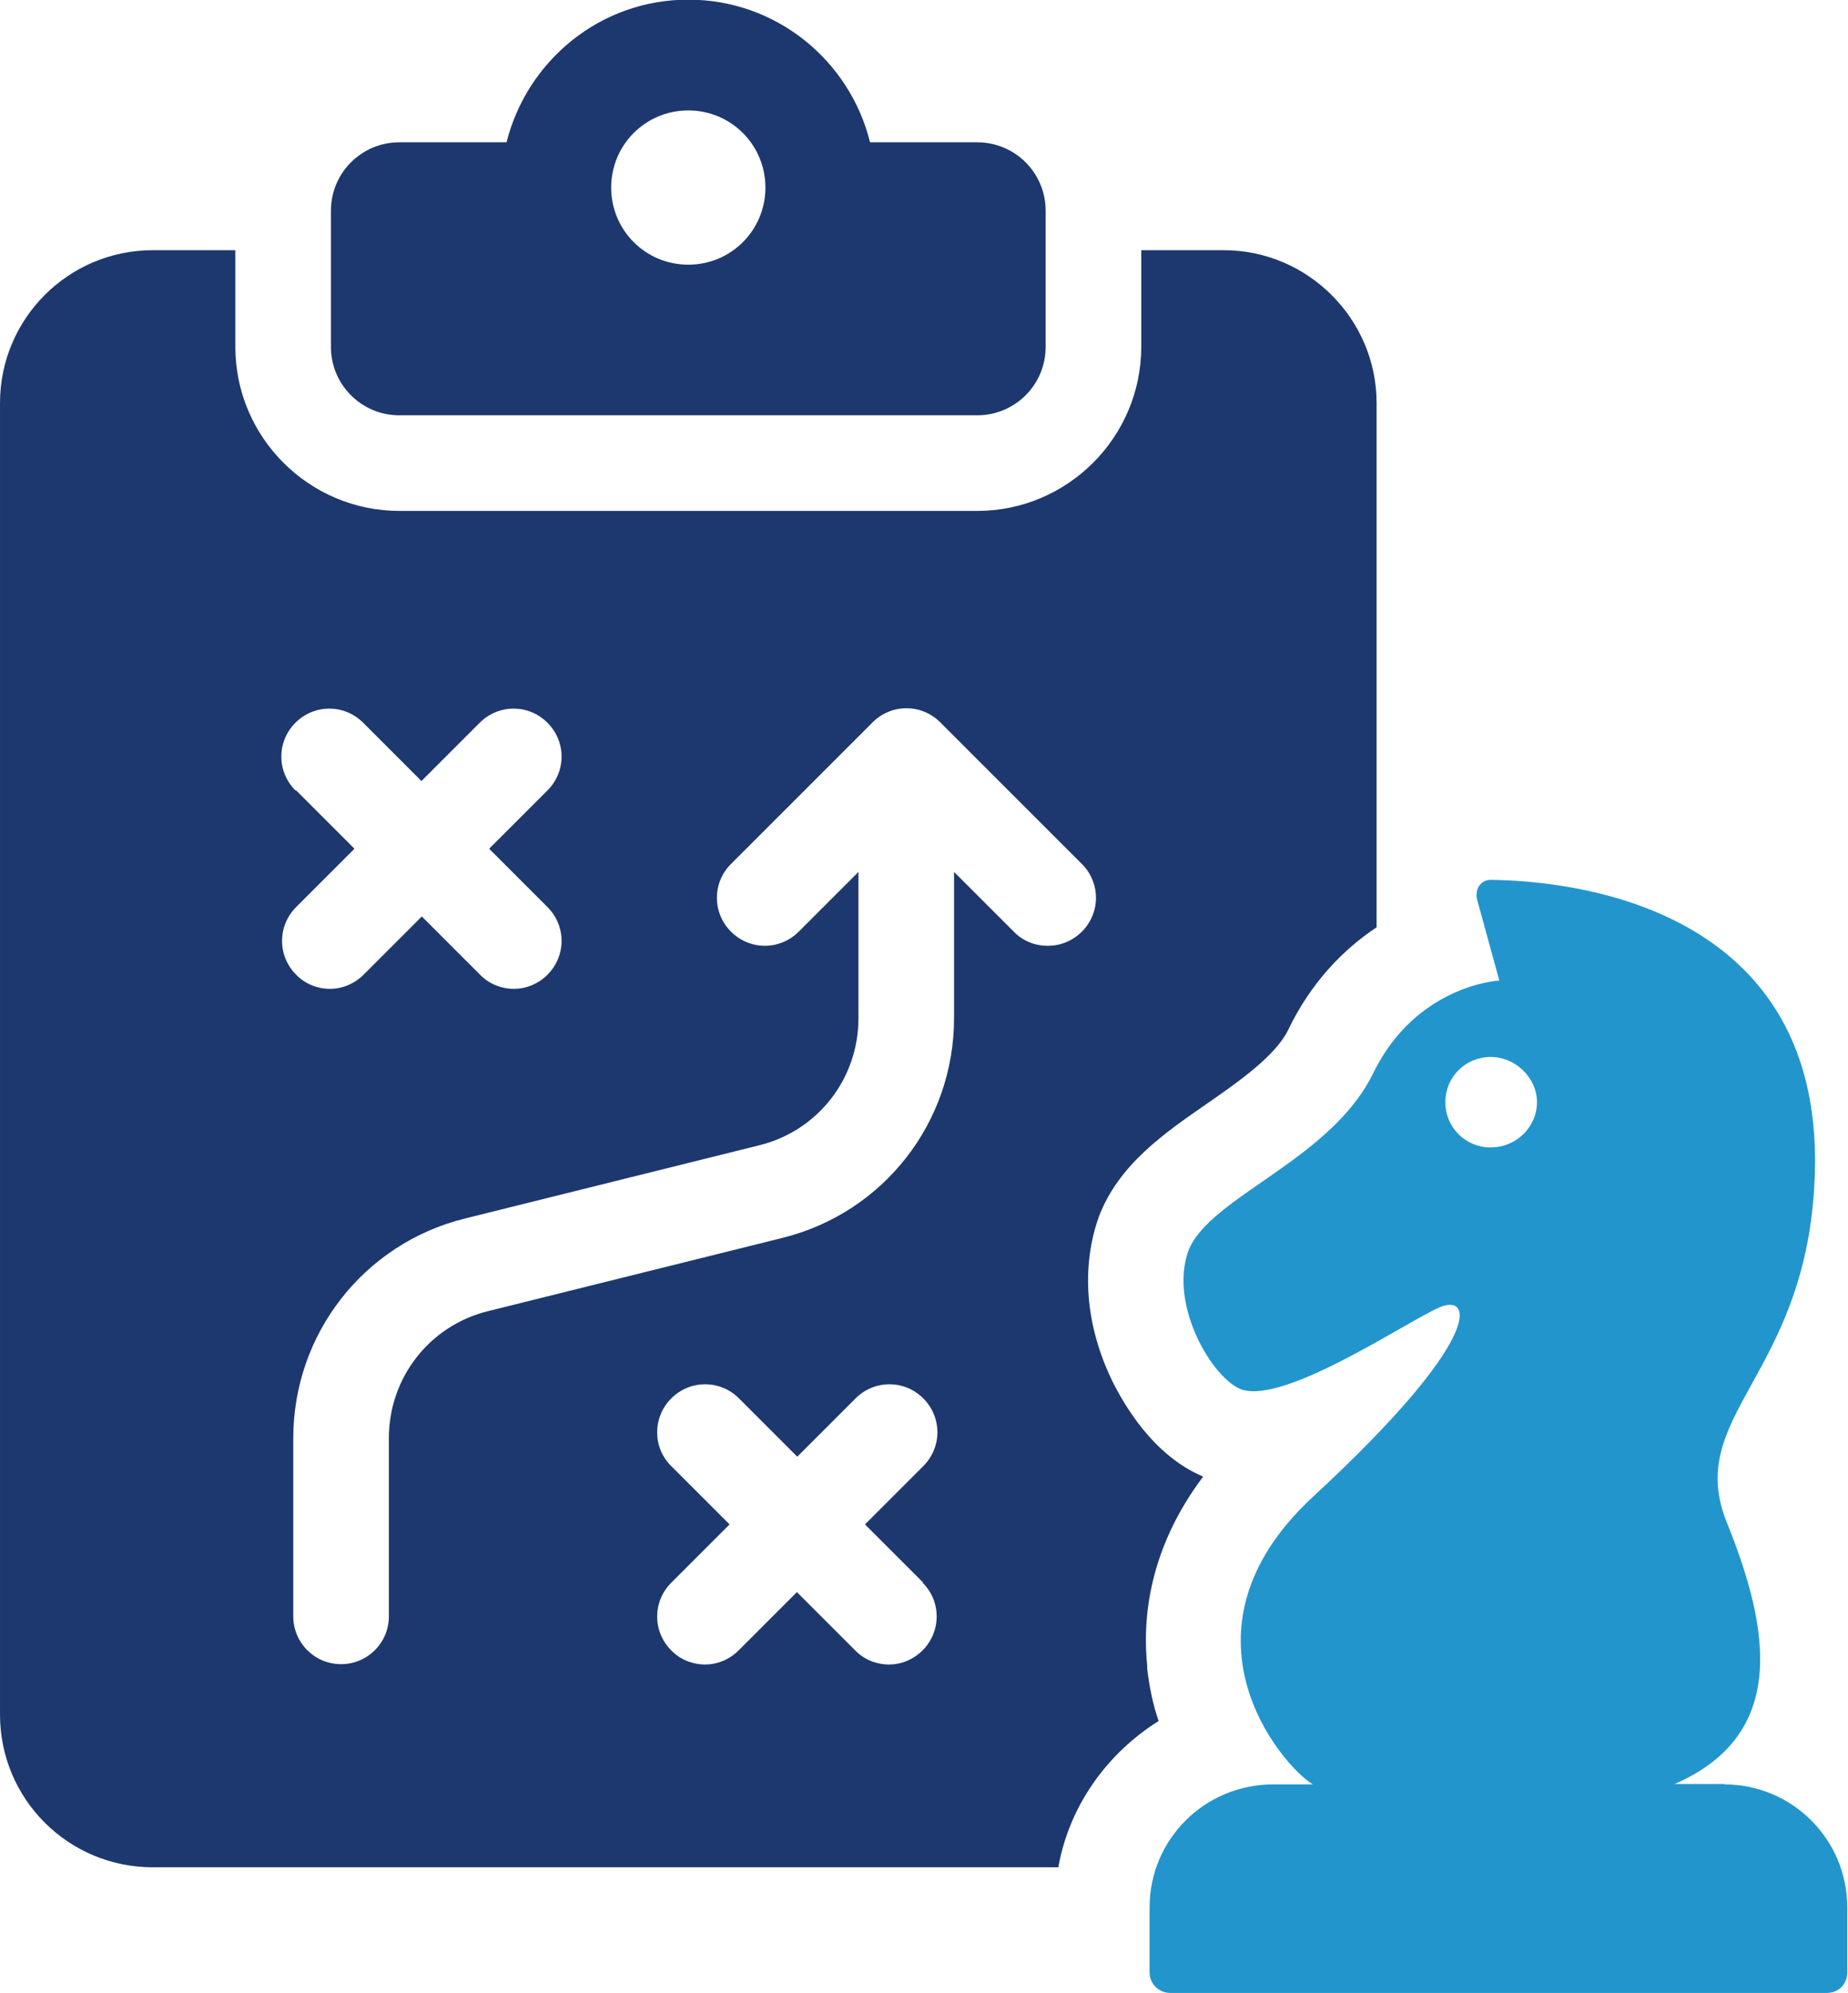
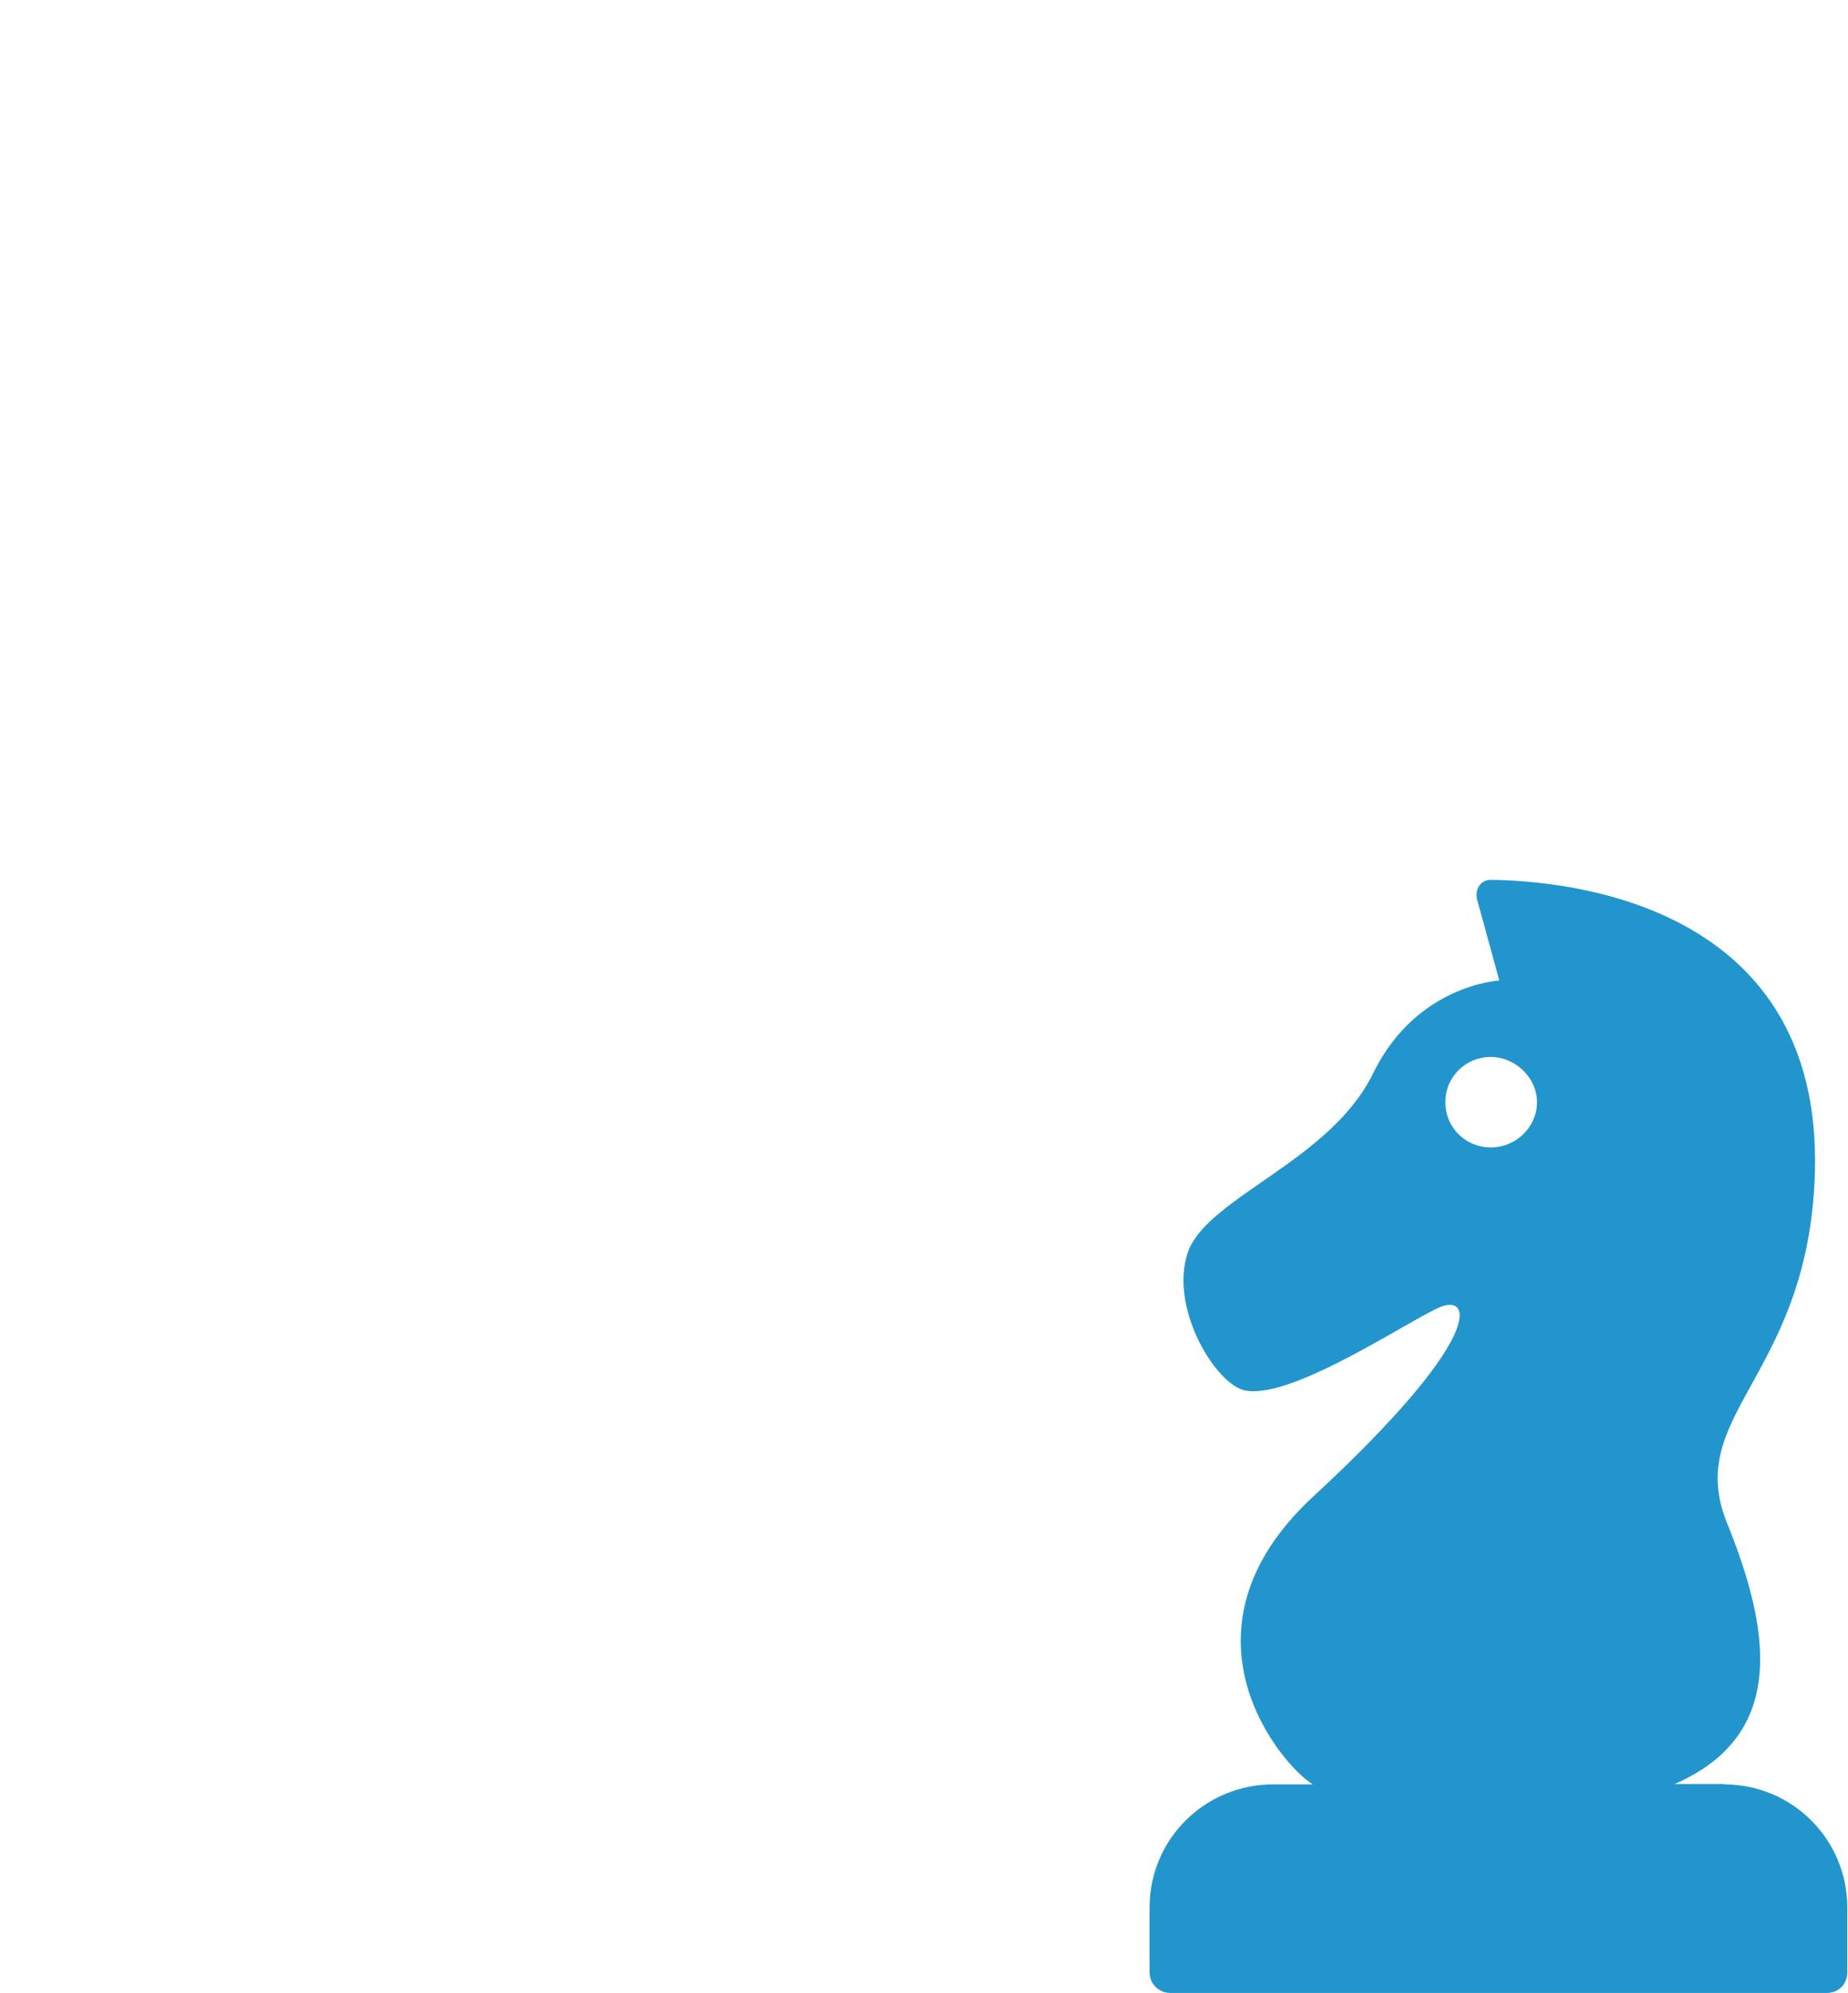
<svg xmlns="http://www.w3.org/2000/svg" id="_レイヤー_2" data-name="レイヤー 2" viewBox="0 0 51.04 55.04">
  <defs>
    <style>
      .cls-1 {
        fill: #2295cd;
      }

      .cls-2 {
        fill: #1d386e;
      }
    </style>
  </defs>
  <g id="_レイヤー_2-2" data-name="レイヤー 2">
    <g>
-       <path class="cls-2" d="M11.03,11.47h15.96c1.04,0,1.89-.84,1.89-1.89v-3.76c0-1.04-.84-1.89-1.89-1.89h-2.96c-.56-2.26-2.59-3.94-5.02-3.94s-4.45,1.68-5.02,3.94h-2.96c-1.04,0-1.89.84-1.89,1.89v3.76c0,1.04.84,1.89,1.89,1.89ZM19.01,3.05c1.18,0,2.13.95,2.13,2.13s-.95,2.13-2.13,2.13-2.13-.95-2.13-2.13.95-2.13,2.13-2.13Z" />
-       <path class="cls-2" d="M31.69,46.06c-.15-1.37.05-3.3,1.54-5.28-1.4-.59-2.2-2.02-2.51-2.64-.74-1.53-.87-3.13-.37-4.54.55-1.44,1.8-2.3,3-3.13.88-.61,1.87-1.31,2.22-2.01.63-1.32,1.53-2.24,2.45-2.85v-14.48c0-2.32-1.9-4.22-4.22-4.22h-2.28v2.67c0,2.49-2.03,4.53-4.53,4.53h-15.96c-2.49,0-4.53-2.03-4.53-4.53v-2.67h-2.28c-2.34,0-4.22,1.9-4.22,4.22v36.22c0,2.34,1.89,4.22,4.22,4.22h25.01c.3-1.7,1.35-3.15,2.77-4.04-.16-.46-.26-.96-.32-1.48ZM8.16,21.83c-.52-.52-.52-1.35,0-1.87.52-.52,1.35-.52,1.87,0l1.61,1.61,1.61-1.61c.52-.52,1.35-.52,1.87,0,.52.52.52,1.35,0,1.87l-1.61,1.61,1.61,1.61c.52.52.52,1.35,0,1.87-.26.26-.6.39-.93.39s-.68-.13-.93-.39l-1.61-1.61-1.61,1.61c-.26.26-.6.39-.93.39s-.68-.13-.93-.39c-.52-.52-.52-1.35,0-1.87l1.61-1.61-1.61-1.61ZM25.48,43.71c.52.51.52,1.35,0,1.87-.26.26-.6.39-.93.39s-.68-.13-.93-.39l-1.61-1.61-1.61,1.61c-.26.26-.6.39-.93.39s-.68-.13-.93-.39c-.52-.52-.52-1.35,0-1.87l1.61-1.61-1.61-1.61c-.52-.51-.52-1.35,0-1.87.52-.52,1.35-.52,1.87,0l1.61,1.61,1.61-1.61c.52-.52,1.35-.52,1.87,0,.52.52.52,1.35,0,1.87l-1.61,1.61,1.61,1.61ZM28.93,26.12c-.34,0-.68-.13-.93-.39l-1.65-1.65v4.04c0,2.88-1.95,5.38-4.75,6.07l-8.12,2.02c-1.62.4-2.74,1.84-2.74,3.51v4.92c0,.73-.59,1.32-1.32,1.32s-1.32-.59-1.32-1.32v-4.92c0-2.88,1.95-5.38,4.75-6.07l8.12-2.02c1.62-.4,2.74-1.84,2.74-3.51v-4.04l-1.65,1.65c-.52.52-1.35.52-1.87,0-.52-.52-.52-1.35,0-1.87l3.91-3.91c.52-.52,1.35-.52,1.87,0l3.91,3.91c.52.52.52,1.35,0,1.87-.26.26-.6.39-.93.39Z" />
      <path class="cls-1" d="M47.64,49.27h-1.39c3.13-1.36,2.64-4.27,1.44-7.23-1.17-2.93,2.12-3.99,2.42-9.29.46-7.85-6.93-8.43-8.94-8.45-.27,0-.43.24-.38.52l.62,2.26s-2.28.11-3.48,2.55c-1.17,2.42-4.54,3.42-5.11,4.92-.54,1.5.68,3.56,1.49,3.83,1.22.38,4.57-1.9,5.46-2.28.9-.38,1.24.85-3.51,5.24-4.01,3.72-.87,7.42,0,7.94h-1.09c-1.9,0-3.42,1.52-3.42,3.4v1.79c0,.33.27.57.57.57h18.13c.33,0,.57-.24.57-.57v-1.79c0-1.88-1.52-3.4-3.4-3.4ZM41.17,31.69c-.68,0-1.25-.54-1.25-1.25s.57-1.25,1.25-1.25,1.28.57,1.28,1.25-.57,1.25-1.28,1.25Z" />
    </g>
  </g>
</svg>